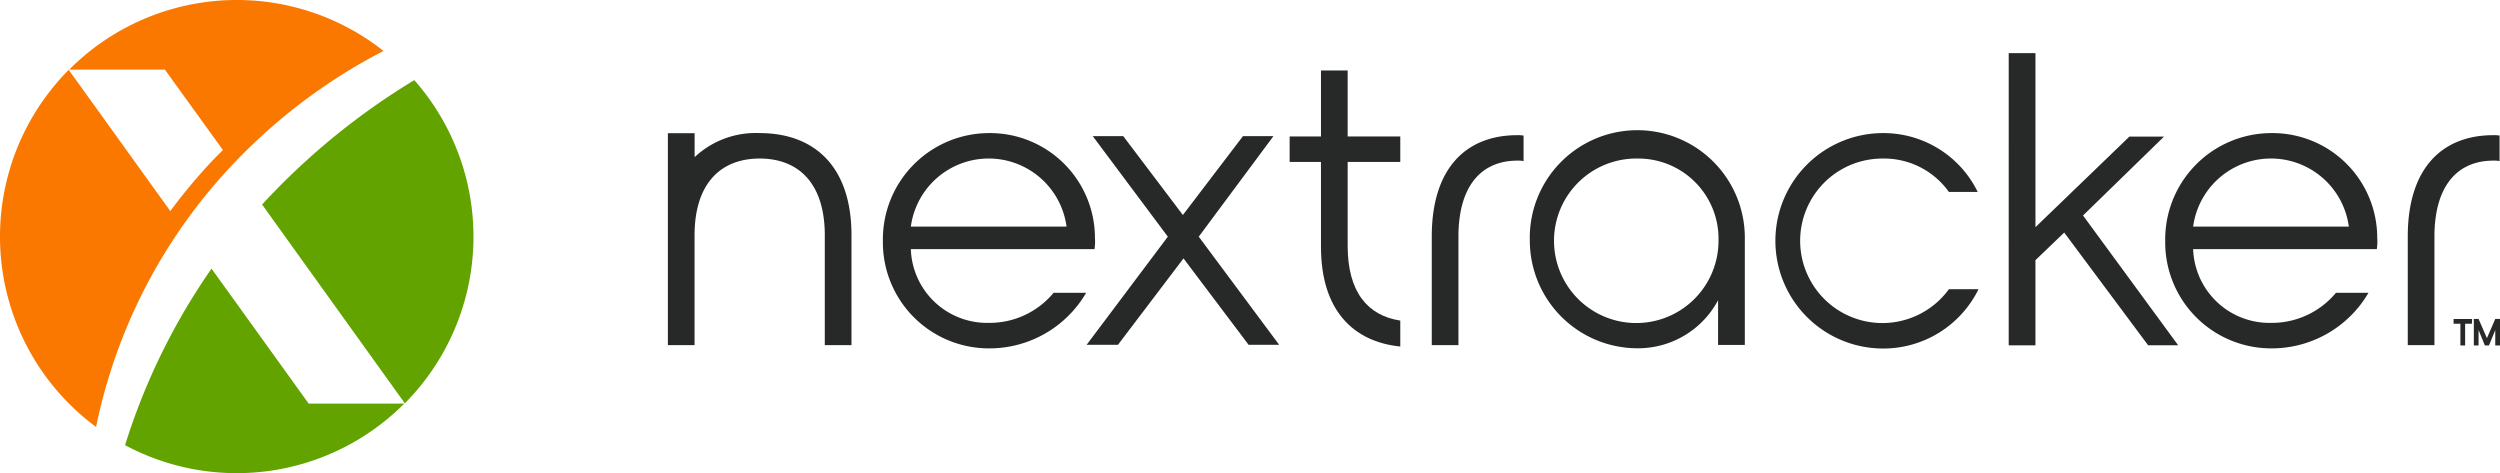
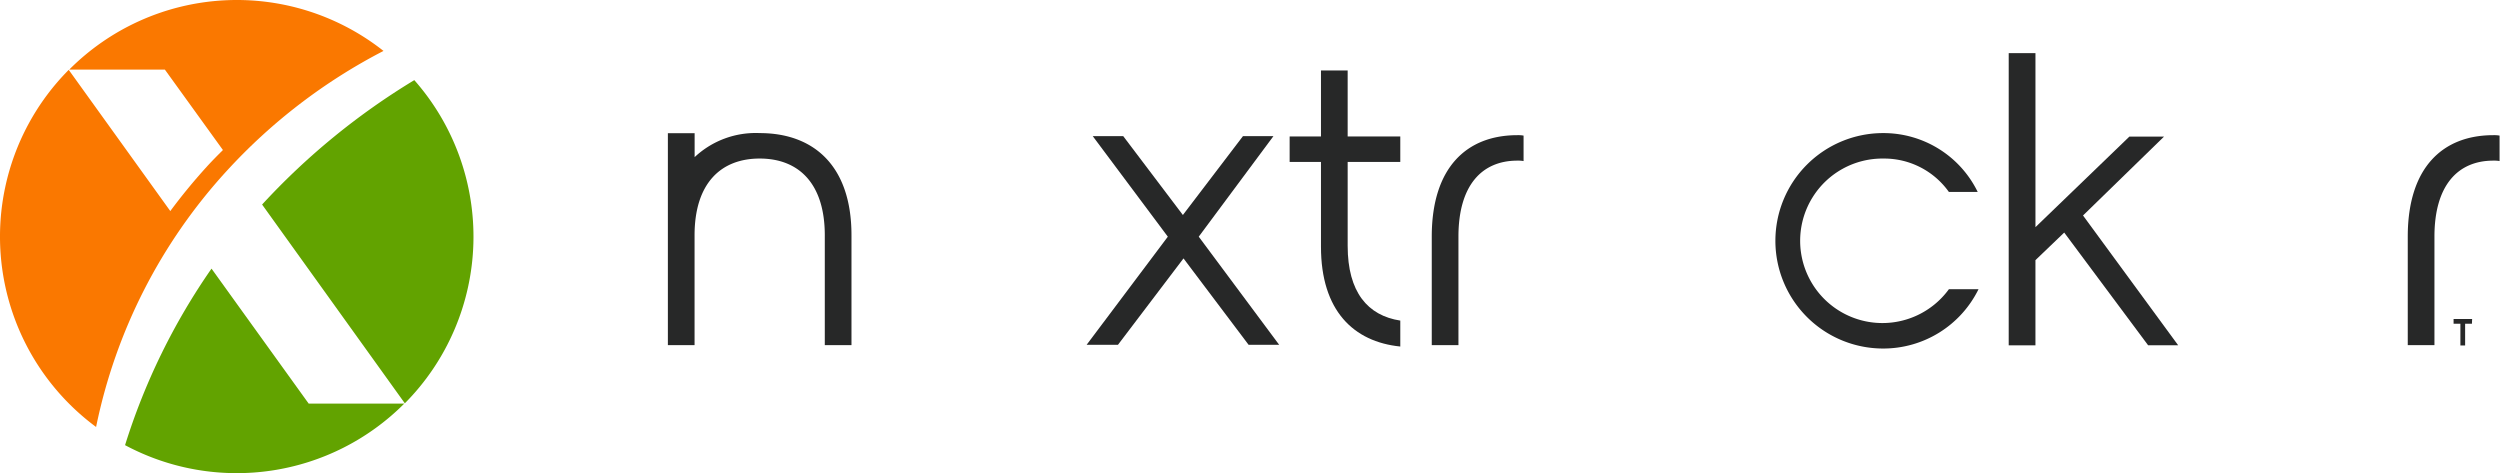
<svg xmlns="http://www.w3.org/2000/svg" viewBox="0 0 280 52.994">
  <g id="Logo">
    <path d="M25.386,19.151A62.975,62.975,0,0,1,42.952,5.704,26.502,26.502,0,0,0,7.757,7.792h10.707l6.504,9.011c-.615.615-1.224,1.224-1.802,1.86a63.922,63.922,0,0,0-4.092,4.977L7.698,7.824a26.502,26.502,0,0,0,3.064,39.997A60.304,60.304,0,0,1,25.386,19.151Z" fill="#fa7800" />
    <path d="M29.356,22.909l15.986,22.262a26.502,26.502,0,0,0,1.06-36.197A78.055,78.055,0,0,0,29.356,22.909Z" fill="#62a300" />
    <path d="M34.572,45.203s-7.76-10.776-10.882-15.117a72.267,72.267,0,0,0-9.684,19.771,26.502,26.502,0,0,0,31.273-4.654Z" fill="#62a300" />
    <path d="M276.857,36.261h-.763v2.428h-.53V36.261h-.763v-.53H276.878Z" fill="#272828" />
-     <path d="M280,35.721V38.689H279.47V36.966l-.705,1.723h-.461l-.705-1.723V38.689h-.53V35.721h.53l.938,2.152.933-2.152Z" fill="#272828" />
-     <path d="M110.756,14.906a11.756,11.756,0,0,1,11.878,11.735,5.672,5.672,0,0,1-.048,1.262H102.015a8.544,8.544,0,0,0,8.74,8.258,9.302,9.302,0,0,0,7.246-3.366h3.647a12.536,12.536,0,0,1-10.845,6.223A11.873,11.873,0,0,1,98.882,27.193q-0-.096.001-.192A11.909,11.909,0,0,1,110.756,14.906Zm8.698,10.474a8.798,8.798,0,0,0-17.439,0Z" fill="#272828" />
    <path d="M139.845,38.62l-7.293-9.679L125.21,38.62h-3.509l9.096-12.112-8.412-11.264h3.414l6.684,8.836,6.732-8.836h3.414l-8.369,11.264L143.269,38.62Z" fill="#272828" />
    <path d="M150.939,18.139v9.398c0,5.189,2.247,7.808,5.894,8.369V38.811c-5.237-.53-8.884-4.018-8.884-11.173V18.139h-3.509V15.287h3.509V7.893h2.989V15.282h5.894v2.857Z" fill="#272828" />
    <path d="M160.357,26.503c0-7.808,3.97-11.364,9.583-11.364a3.457,3.457,0,0,1,.7.048v2.852a3.456,3.456,0,0,0-.7-.048c-3.928,0-6.594,2.714-6.594,8.513v12.154H160.357Z" fill="#272828" />
-     <path d="M171.34,26.97a12.043,12.043,0,1,1,24.08-.505q.005.253,0,.505V38.631h-2.995V33.627a10.161,10.161,0,0,1-9.011,5.38A12.069,12.069,0,0,1,171.34,26.97Zm21.133,0a8.983,8.983,0,0,0-9.011-9.212,9.212,9.212,0,1,0,9.009,9.411Q192.473,27.069,192.473,26.97Z" fill="#272828" />
    <path d="M198.844,26.97a12.064,12.064,0,0,1,12.059-12.064,11.741,11.741,0,0,1,10.601,6.594h-3.228a8.894,8.894,0,0,0-7.341-3.742,9.212,9.212,0,1,0,7.341,14.635H221.594a11.884,11.884,0,0,1-10.707,6.642A12.064,12.064,0,0,1,198.844,26.97Z" fill="#272828" />
    <path d="M224.976,5.948h2.995V25.443l10.521-10.145h3.88l-9.074,8.836L243.957,38.673h-3.366l-9.398-12.626-3.223,3.09v9.541h-2.995Z" fill="#272828" />
-     <path d="M254.377,14.906a11.733,11.733,0,0,1,11.873,11.735,5.371,5.371,0,0,1-.048,1.262H245.632a8.555,8.555,0,0,0,8.746,8.258,9.318,9.318,0,0,0,7.246-3.366H265.27a12.552,12.552,0,0,1-10.845,6.223,11.873,11.873,0,0,1-11.922-11.824q-0-.096.001-.192A11.909,11.909,0,0,1,254.377,14.906Zm8.693,10.474a8.798,8.798,0,0,0-17.439,0Z" fill="#272828" />
    <path d="M269.669,26.503c0-7.808,3.97-11.364,9.583-11.364a3.457,3.457,0,0,1,.7.048v2.852a3.456,3.456,0,0,0-.7-.048c-3.928,0-6.594,2.714-6.594,8.513v12.154h-2.989Z" fill="#272828" />
    <path d="M85.091,14.906a9.997,9.997,0,0,0-7.293,2.693V14.916H74.802V38.657h2.989V26.36c0-5.831,2.947-8.603,7.293-8.603s7.293,2.762,7.293,8.603V38.657h2.989V26.36C95.374,18.505,91.075,14.906,85.091,14.906Z" fill="#272828" />
  </g>
</svg>